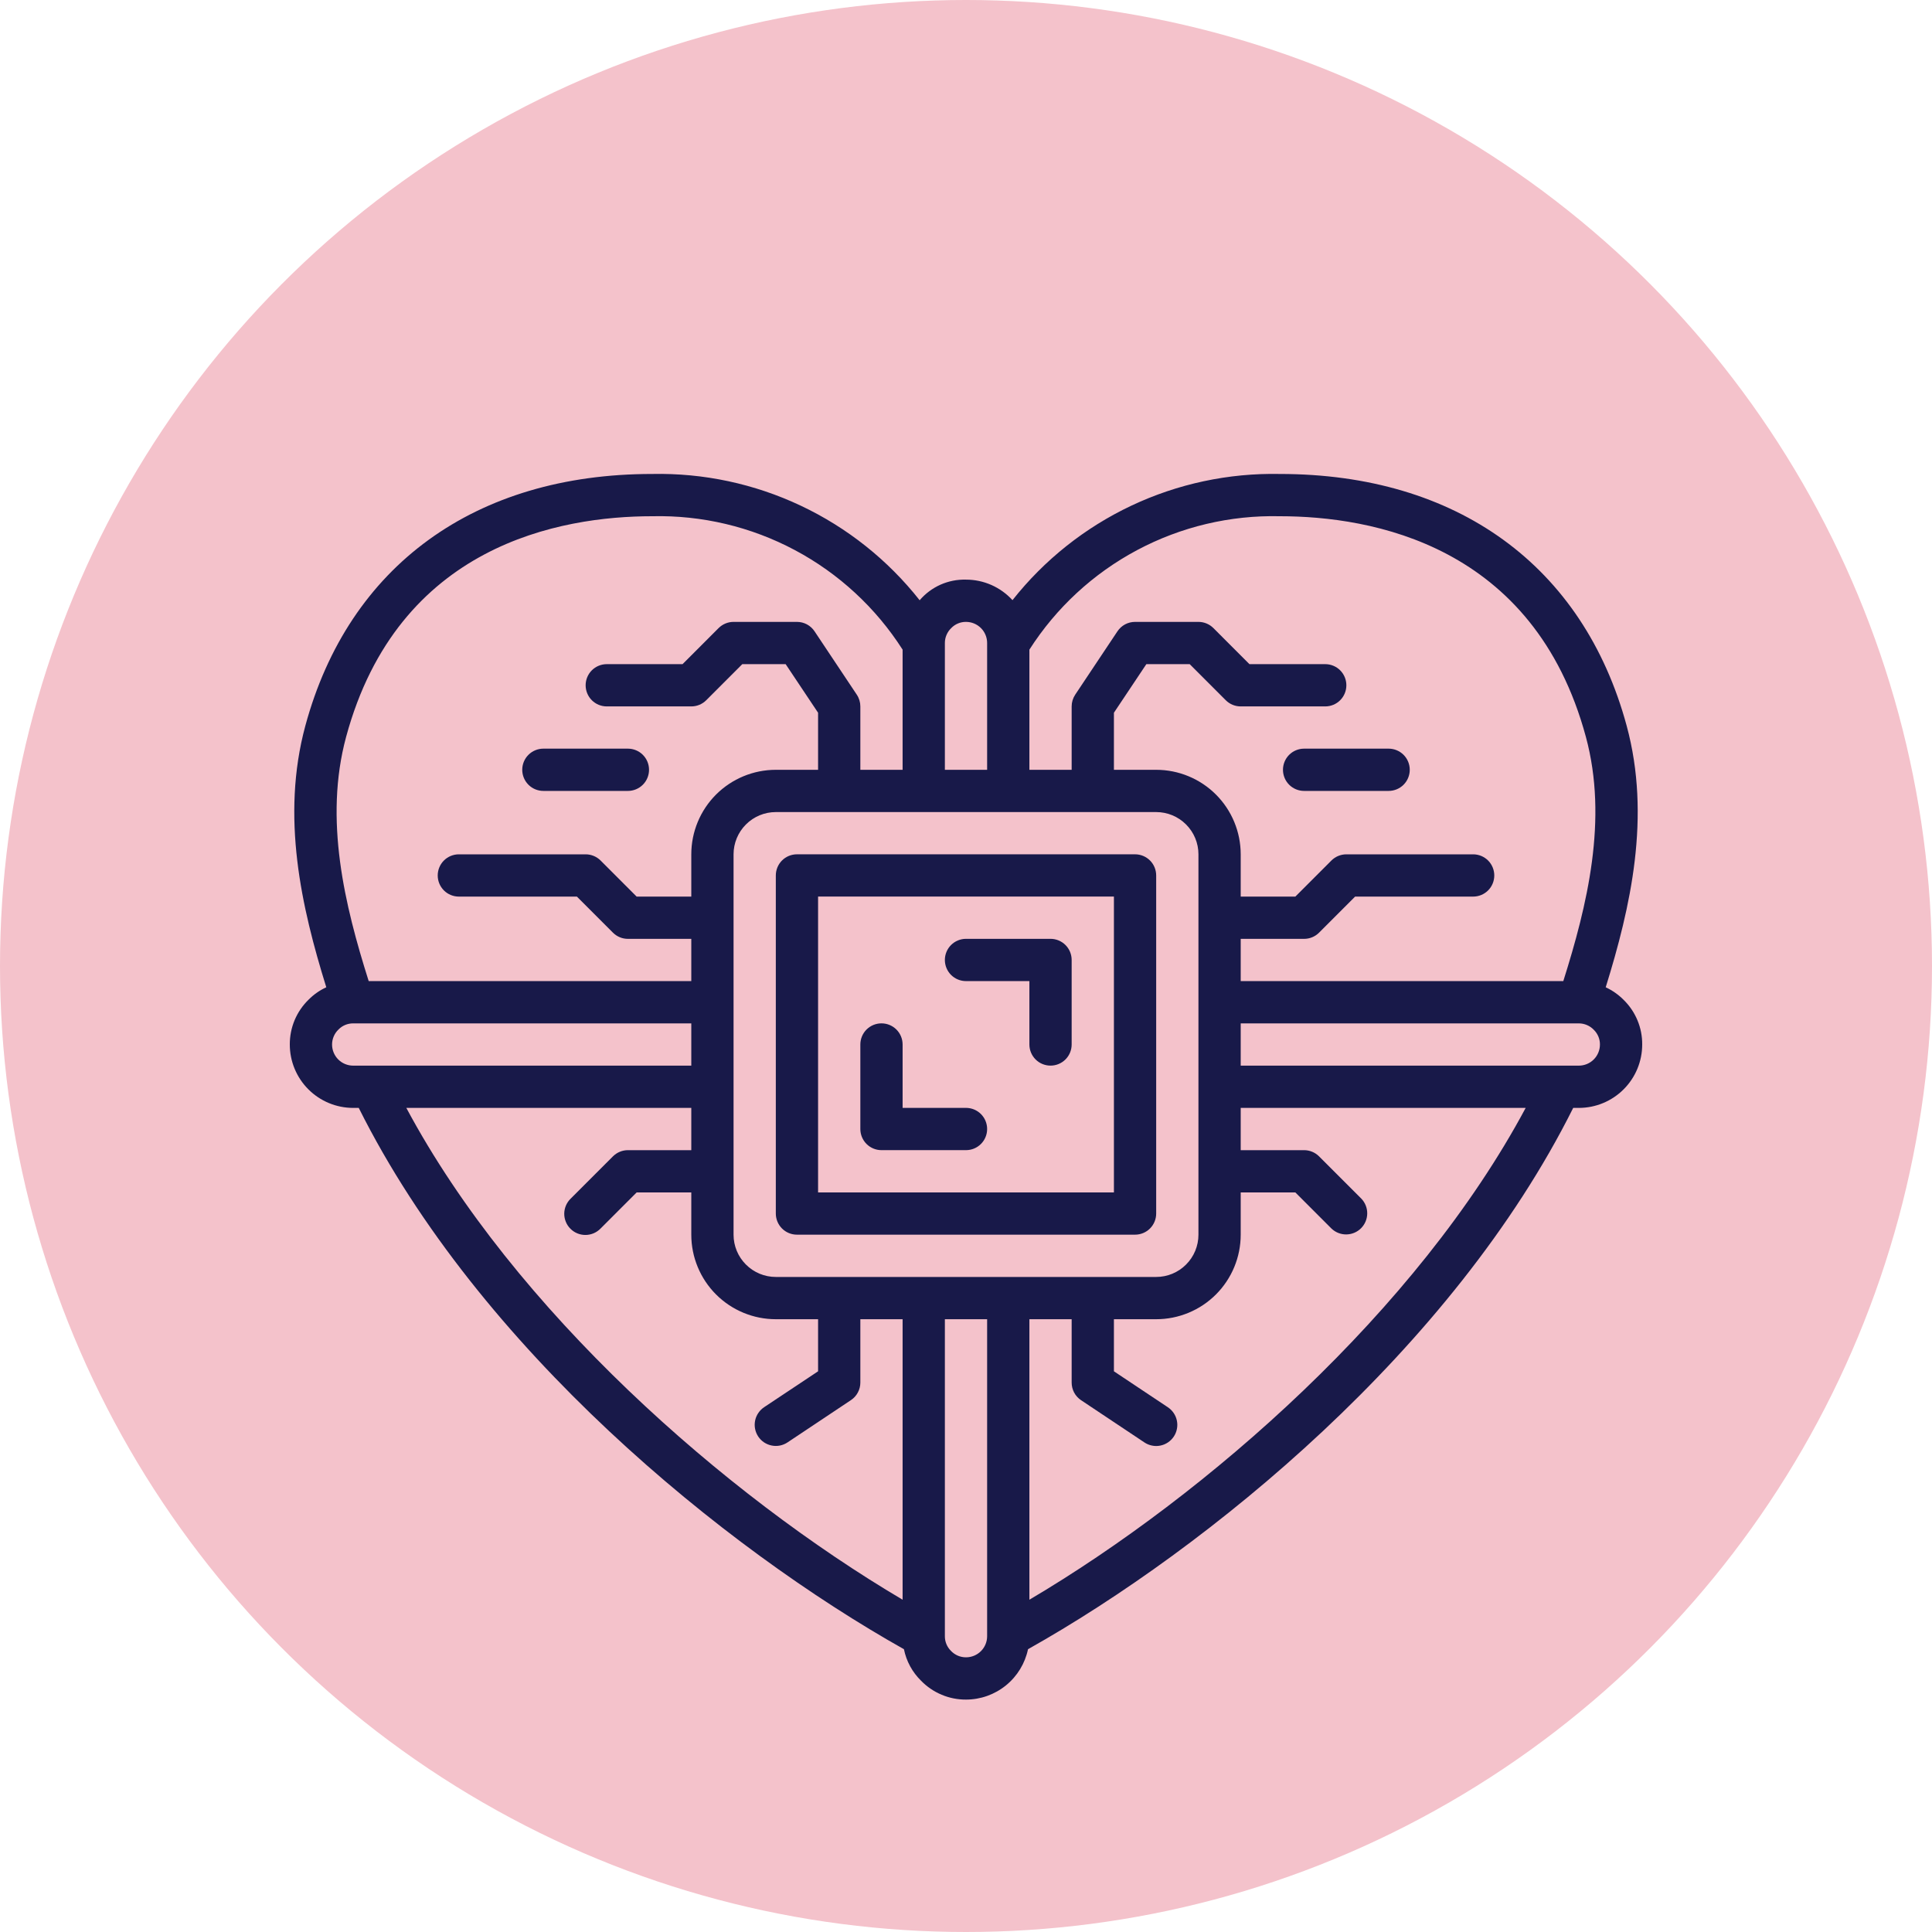
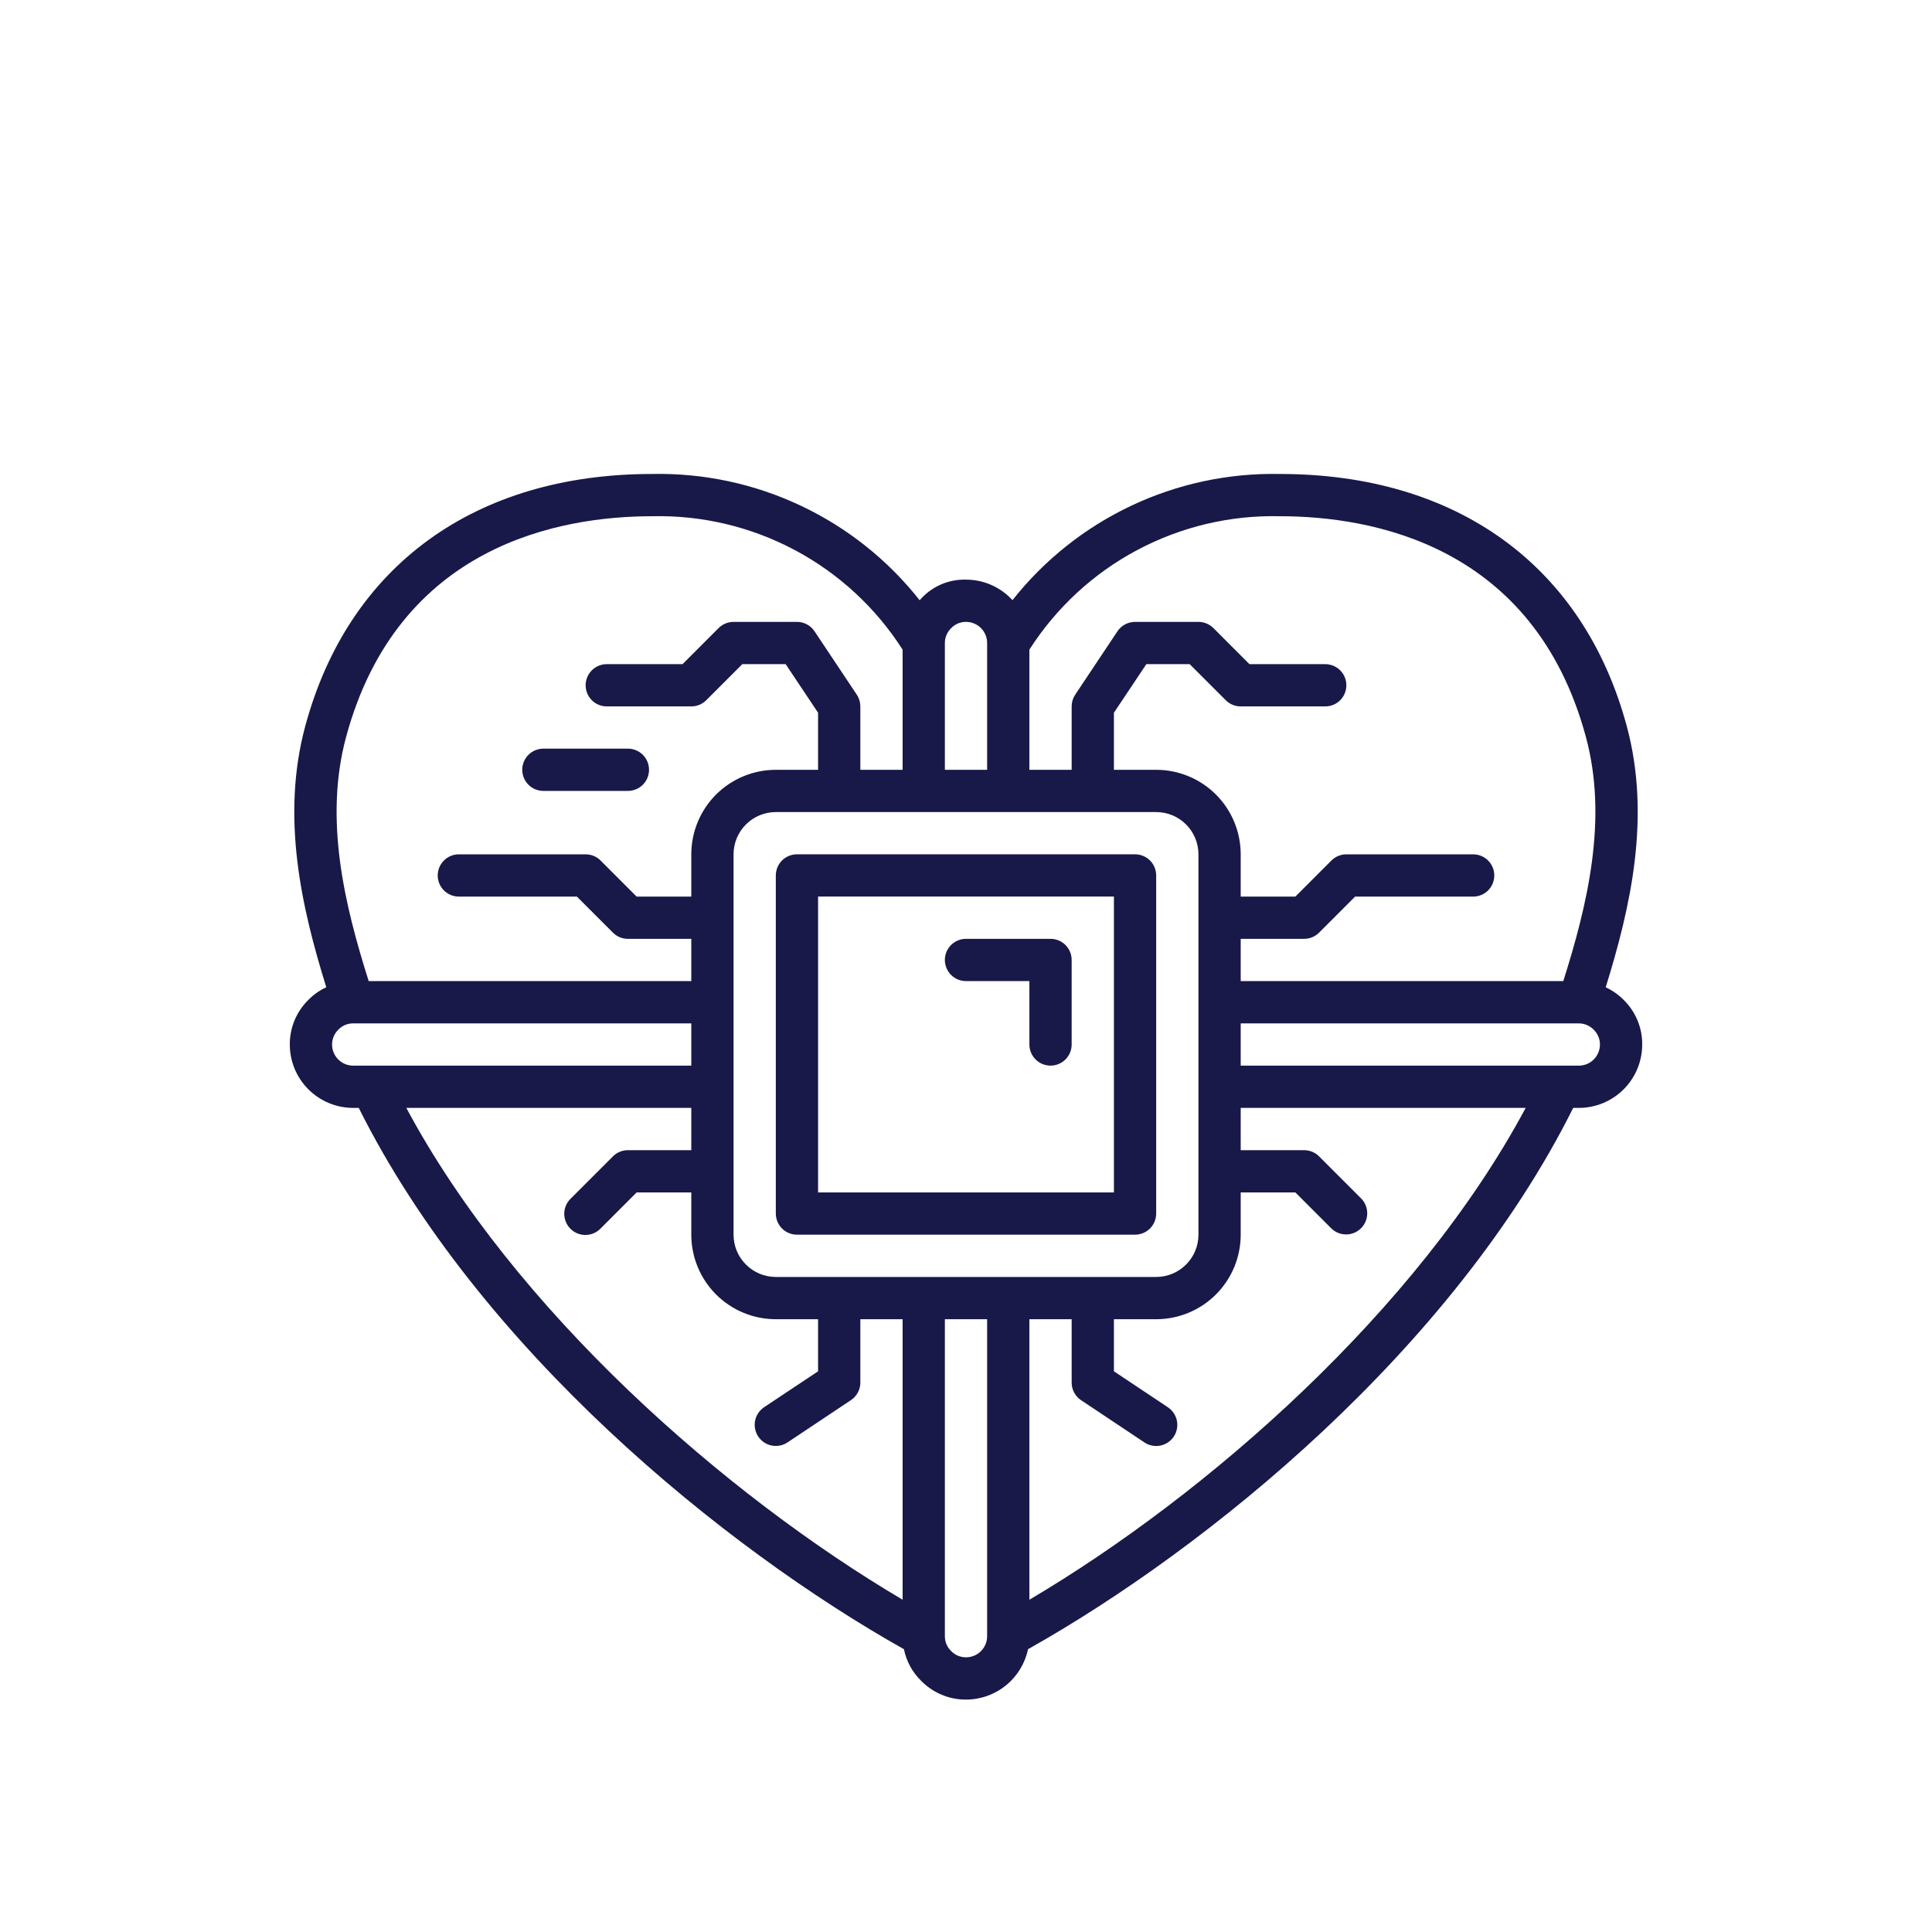
<svg xmlns="http://www.w3.org/2000/svg" width="80" height="80" viewBox="0 0 80 80" fill="none">
-   <circle cx="40" cy="40" r="40" fill="#F4C2CB" />
  <g clip-path="url(#clip0)">
    <path d="M67.235 41.406C67.02 41.189 66.767 41.011 66.489 40.881C67.517 37.573 68.376 33.818 67.357 30.054C65.563 23.427 60.328 19.626 52.994 19.626C50.871 19.583 48.766 20.033 46.846 20.939C44.925 21.846 43.241 23.185 41.925 24.851C41.681 24.584 41.384 24.37 41.052 24.223C40.721 24.077 40.362 24.001 40 24.001C39.637 23.991 39.276 24.063 38.944 24.21C38.612 24.358 38.317 24.578 38.081 24.855C36.765 23.187 35.08 21.846 33.158 20.939C31.237 20.032 29.131 19.582 27.006 19.626C19.672 19.626 14.437 23.427 12.643 30.055C11.624 33.818 12.483 37.573 13.511 40.881C13.239 41.006 12.992 41.178 12.781 41.391C12.532 41.632 12.335 41.921 12.2 42.241C12.066 42.561 11.998 42.904 12 43.251C12 43.947 12.277 44.615 12.769 45.107C13.261 45.599 13.929 45.876 14.625 45.876H14.855C19.843 55.861 29.981 64.103 37.43 68.29C37.53 68.786 37.777 69.241 38.139 69.595C38.381 69.844 38.67 70.041 38.99 70.175C39.31 70.31 39.653 70.378 40 70.376C40.602 70.376 41.187 70.168 41.654 69.788C42.122 69.409 42.444 68.879 42.568 68.29C50.018 64.103 60.156 55.865 65.143 45.876H65.375C66.071 45.876 66.739 45.599 67.231 45.107C67.724 44.615 68 43.947 68 43.251C68.003 42.908 67.937 42.568 67.805 42.251C67.674 41.934 67.48 41.647 67.235 41.406ZM52.994 21.376C56.8 21.376 63.517 22.562 65.668 30.512C66.594 33.934 65.722 37.49 64.733 40.626H51.375V38.876H54C54.232 38.876 54.455 38.784 54.619 38.62L56.112 37.126H61C61.232 37.126 61.455 37.034 61.619 36.87C61.783 36.706 61.875 36.483 61.875 36.251C61.875 36.019 61.783 35.796 61.619 35.632C61.455 35.468 61.232 35.376 61 35.376H55.75C55.518 35.376 55.295 35.468 55.131 35.632L53.638 37.126H51.375V35.376C51.375 34.448 51.006 33.557 50.35 32.901C49.694 32.245 48.803 31.876 47.875 31.876H46.125V29.513L47.468 27.501H49.263L50.756 28.995C50.92 29.159 51.143 29.251 51.375 29.251H54.875C55.107 29.251 55.33 29.159 55.494 28.995C55.658 28.831 55.75 28.608 55.75 28.376C55.75 28.144 55.658 27.921 55.494 27.757C55.33 27.593 55.107 27.501 54.875 27.501H51.737L50.244 26.007C50.08 25.843 49.857 25.751 49.625 25.751H47C46.856 25.751 46.714 25.786 46.587 25.854C46.46 25.922 46.352 26.02 46.272 26.14L44.522 28.765C44.426 28.909 44.375 29.078 44.375 29.251V31.876H42.625V26.9C43.733 25.166 45.269 23.746 47.085 22.779C48.902 21.811 50.937 21.328 52.994 21.376ZM32.125 52.876C31.661 52.876 31.216 52.692 30.888 52.363C30.559 52.035 30.375 51.59 30.375 51.126V35.376C30.375 34.912 30.559 34.467 30.888 34.139C31.216 33.81 31.661 33.626 32.125 33.626H47.875C48.339 33.626 48.784 33.81 49.112 34.139C49.441 34.467 49.625 34.912 49.625 35.376V51.126C49.625 51.59 49.441 52.035 49.112 52.363C48.784 52.692 48.339 52.876 47.875 52.876H32.125ZM39.393 26.003C39.472 25.922 39.566 25.858 39.671 25.815C39.775 25.771 39.887 25.75 40 25.751C40.232 25.751 40.455 25.843 40.619 26.007C40.783 26.171 40.875 26.394 40.875 26.626V31.876H39.125V26.626C39.125 26.509 39.148 26.394 39.195 26.287C39.241 26.18 39.308 26.083 39.393 26.003ZM14.332 30.512C16.483 22.562 23.2 21.376 27.006 21.376C29.064 21.328 31.099 21.811 32.915 22.779C34.731 23.746 36.267 25.166 37.375 26.9V31.876H35.625V29.251C35.625 29.078 35.574 28.909 35.478 28.765L33.728 26.14C33.648 26.02 33.54 25.922 33.413 25.854C33.286 25.786 33.144 25.751 33 25.751H30.375C30.143 25.751 29.921 25.843 29.756 26.007L28.263 27.501H25.125C24.893 27.501 24.67 27.593 24.506 27.757C24.342 27.921 24.25 28.144 24.25 28.376C24.25 28.608 24.342 28.831 24.506 28.995C24.67 29.159 24.893 29.251 25.125 29.251H28.625C28.857 29.251 29.08 29.159 29.244 28.995L30.737 27.501H32.532L33.875 29.513V31.876H32.125C31.197 31.876 30.307 32.245 29.65 32.901C28.994 33.557 28.625 34.448 28.625 35.376V37.126H26.362L24.869 35.632C24.705 35.468 24.482 35.376 24.25 35.376H19C18.768 35.376 18.545 35.468 18.381 35.632C18.217 35.796 18.125 36.019 18.125 36.251C18.125 36.483 18.217 36.706 18.381 36.87C18.545 37.034 18.768 37.126 19 37.126H23.888L25.381 38.62C25.546 38.784 25.768 38.876 26 38.876H28.625V40.626H15.267C14.275 37.49 13.406 33.934 14.332 30.512ZM13.75 43.251C13.75 43.134 13.774 43.019 13.82 42.912C13.866 42.805 13.933 42.708 14.018 42.628C14.097 42.547 14.191 42.483 14.296 42.44C14.4 42.397 14.512 42.375 14.625 42.376H28.625V44.126H14.625C14.393 44.126 14.17 44.034 14.006 43.87C13.842 43.706 13.75 43.483 13.75 43.251ZM16.825 45.876H28.625V47.626H26C25.768 47.626 25.546 47.718 25.381 47.882L23.631 49.632C23.548 49.713 23.481 49.81 23.435 49.916C23.39 50.023 23.365 50.138 23.364 50.254C23.363 50.37 23.386 50.486 23.43 50.593C23.473 50.701 23.538 50.798 23.621 50.88C23.703 50.963 23.8 51.028 23.908 51.072C24.015 51.115 24.131 51.138 24.247 51.137C24.363 51.136 24.478 51.111 24.585 51.066C24.691 51.02 24.788 50.953 24.869 50.87L26.362 49.376H28.625V51.126C28.625 52.054 28.994 52.944 29.65 53.601C30.307 54.257 31.197 54.626 32.125 54.626H33.875V56.783L31.639 58.27C31.544 58.334 31.462 58.416 31.398 58.512C31.334 58.607 31.289 58.714 31.267 58.827C31.244 58.94 31.244 59.056 31.267 59.168C31.289 59.281 31.333 59.388 31.397 59.484C31.461 59.58 31.543 59.662 31.638 59.726C31.734 59.789 31.841 59.834 31.954 59.856C32.066 59.879 32.182 59.879 32.295 59.857C32.408 59.834 32.515 59.79 32.611 59.726L35.236 57.976C35.355 57.897 35.453 57.789 35.521 57.662C35.589 57.536 35.625 57.395 35.625 57.251V54.626H37.375V66.241C30.016 61.894 21.311 54.258 16.825 45.876ZM40 68.626C39.883 68.626 39.768 68.603 39.66 68.557C39.553 68.51 39.456 68.443 39.376 68.358C39.296 68.279 39.232 68.184 39.189 68.08C39.146 67.976 39.124 67.864 39.125 67.751V54.626H40.875V67.751C40.875 67.983 40.783 68.206 40.619 68.37C40.455 68.534 40.232 68.626 40 68.626ZM42.625 66.241V54.626H44.375V57.251C44.375 57.395 44.411 57.537 44.478 57.664C44.546 57.791 44.645 57.899 44.764 57.979L47.389 59.729C47.485 59.793 47.592 59.837 47.705 59.859C47.818 59.882 47.934 59.882 48.046 59.859C48.159 59.837 48.266 59.792 48.362 59.728C48.457 59.664 48.539 59.582 48.603 59.487C48.667 59.391 48.711 59.284 48.733 59.171C48.756 59.058 48.756 58.942 48.733 58.83C48.711 58.717 48.666 58.61 48.602 58.514C48.538 58.419 48.456 58.337 48.361 58.273L46.125 56.783V54.626H47.875C48.803 54.626 49.694 54.257 50.35 53.601C51.006 52.944 51.375 52.054 51.375 51.126V49.376H53.638L55.131 50.87C55.296 51.029 55.517 51.117 55.747 51.115C55.976 51.113 56.196 51.021 56.358 50.859C56.52 50.697 56.612 50.477 56.614 50.248C56.616 50.018 56.528 49.797 56.369 49.632L54.619 47.882C54.455 47.718 54.232 47.626 54 47.626H51.375V45.876H63.175C58.689 54.258 49.984 61.894 42.625 66.241ZM65.375 44.126H51.375V42.376H65.375C65.492 42.376 65.607 42.4 65.714 42.446C65.821 42.492 65.918 42.559 65.998 42.644C66.079 42.723 66.142 42.818 66.186 42.922C66.229 43.026 66.251 43.138 66.25 43.251C66.25 43.483 66.158 43.706 65.994 43.87C65.83 44.034 65.607 44.126 65.375 44.126Z" fill="#181949" />
    <path d="M47.875 36.25C47.875 36.018 47.783 35.795 47.619 35.631C47.455 35.467 47.232 35.375 47 35.375H33C32.768 35.375 32.545 35.467 32.381 35.631C32.217 35.795 32.125 36.018 32.125 36.25V50.25C32.125 50.482 32.217 50.705 32.381 50.869C32.545 51.033 32.768 51.125 33 51.125H47C47.232 51.125 47.455 51.033 47.619 50.869C47.783 50.705 47.875 50.482 47.875 50.25V36.25ZM46.125 49.375H33.875V37.125H46.125V49.375Z" fill="#181949" />
-     <path d="M36.5 47.625H40C40.232 47.625 40.455 47.533 40.619 47.369C40.783 47.205 40.875 46.982 40.875 46.75C40.875 46.518 40.783 46.295 40.619 46.131C40.455 45.967 40.232 45.875 40 45.875H37.375V43.25C37.375 43.018 37.283 42.795 37.119 42.631C36.955 42.467 36.732 42.375 36.5 42.375C36.268 42.375 36.045 42.467 35.881 42.631C35.717 42.795 35.625 43.018 35.625 43.25V46.75C35.625 46.982 35.717 47.205 35.881 47.369C36.045 47.533 36.268 47.625 36.5 47.625Z" fill="#181949" />
    <path d="M40 40.625H42.625V43.25C42.625 43.482 42.717 43.705 42.881 43.869C43.045 44.033 43.268 44.125 43.5 44.125C43.732 44.125 43.955 44.033 44.119 43.869C44.283 43.705 44.375 43.482 44.375 43.25V39.75C44.375 39.518 44.283 39.295 44.119 39.131C43.955 38.967 43.732 38.875 43.5 38.875H40C39.768 38.875 39.545 38.967 39.381 39.131C39.217 39.295 39.125 39.518 39.125 39.75C39.125 39.982 39.217 40.205 39.381 40.369C39.545 40.533 39.768 40.625 40 40.625Z" fill="#181949" />
    <path d="M22.5 32.75H26C26.232 32.75 26.455 32.658 26.619 32.494C26.783 32.33 26.875 32.107 26.875 31.875C26.875 31.643 26.783 31.42 26.619 31.256C26.455 31.092 26.232 31 26 31H22.5C22.268 31 22.045 31.092 21.881 31.256C21.717 31.42 21.625 31.643 21.625 31.875C21.625 32.107 21.717 32.33 21.881 32.494C22.045 32.658 22.268 32.75 22.5 32.75Z" fill="#181949" />
-     <path d="M53.125 31.875C53.125 32.107 53.217 32.33 53.381 32.494C53.545 32.658 53.768 32.75 54 32.75H57.5C57.732 32.75 57.955 32.658 58.119 32.494C58.283 32.33 58.375 32.107 58.375 31.875C58.375 31.643 58.283 31.42 58.119 31.256C57.955 31.092 57.732 31 57.5 31H54C53.768 31 53.545 31.092 53.381 31.256C53.217 31.42 53.125 31.643 53.125 31.875Z" fill="#181949" />
  </g>
  <defs>
    <clipPath id="clip0">
      <rect x="12" y="17" width="56" height="56" fill="white" />
    </clipPath>
  </defs>
</svg>